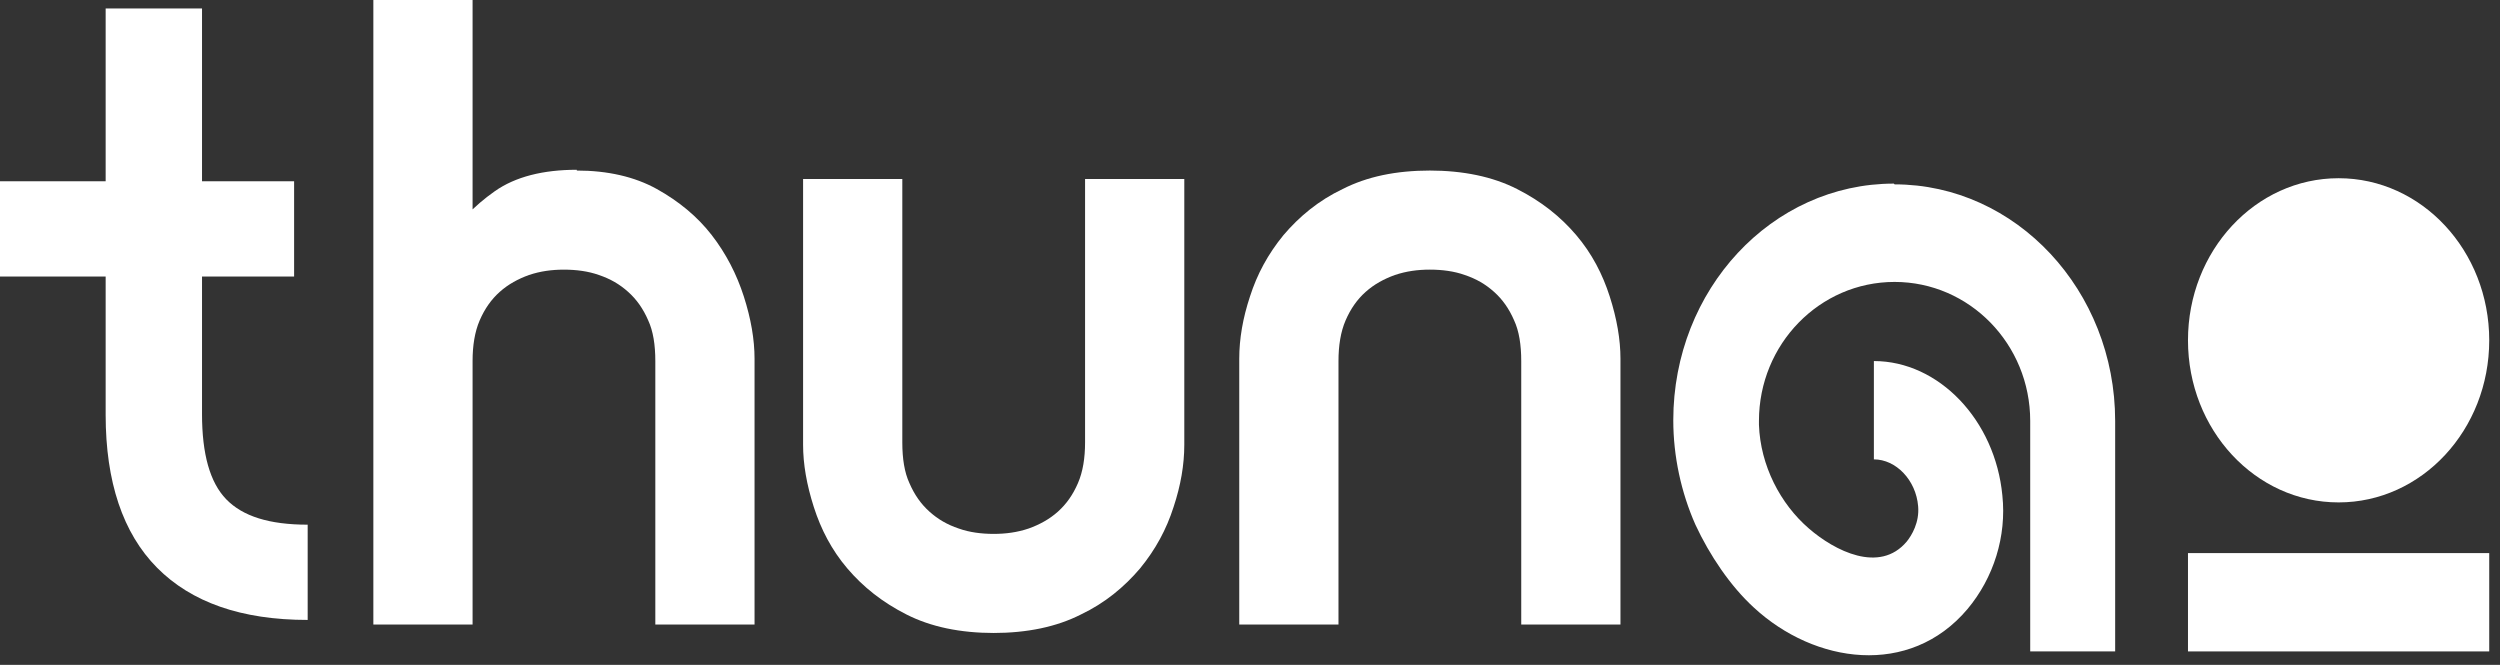
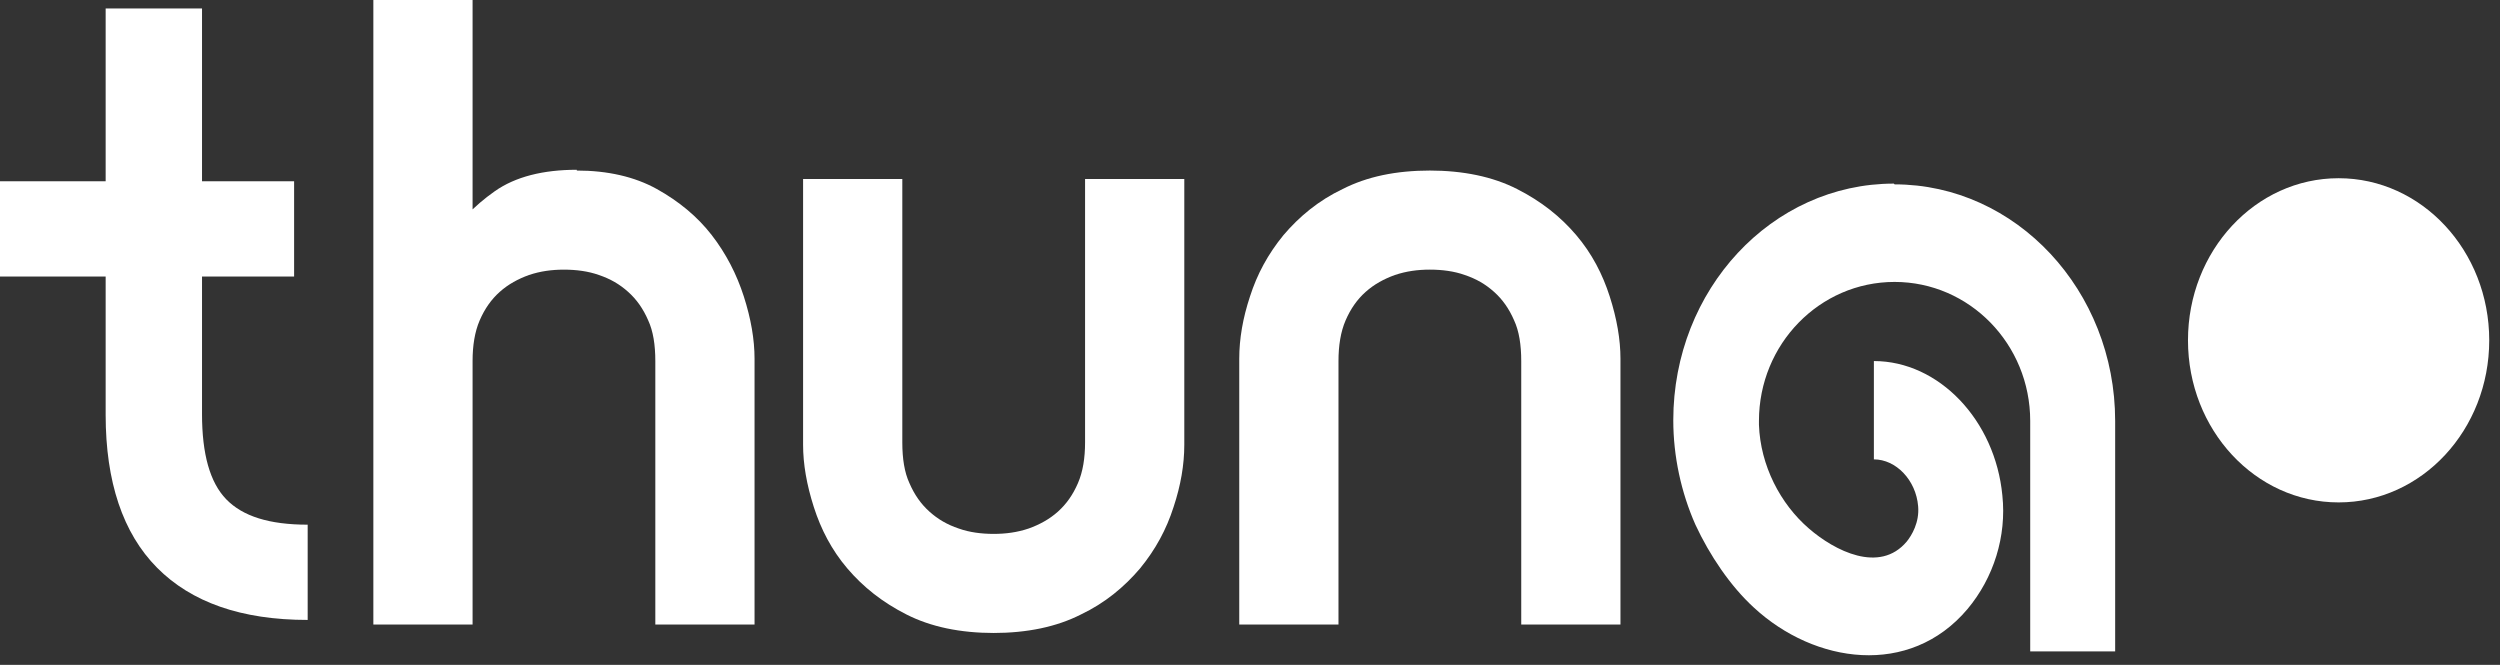
<svg xmlns="http://www.w3.org/2000/svg" width="188" height="50" viewBox="0 0 188 50" fill="none">
  <rect x="0" y="0" width="188" height="50" fill="#333333" stroke="none" />
  <path d="M35.538 46.965H28.076V0H35.538V46.965ZM43.375 12.825C45.684 12.825 47.723 13.287 49.388 14.211C51.052 15.135 52.447 16.291 53.521 17.677C54.595 19.063 55.4 20.623 55.937 22.298C56.474 23.974 56.742 25.534 56.742 26.978V46.965H49.28V27.151C49.28 25.938 49.119 24.898 48.743 24.089C48.368 23.223 47.884 22.529 47.24 21.952C46.596 21.374 45.898 20.97 45.039 20.681C44.234 20.392 43.321 20.277 42.409 20.277C41.496 20.277 40.637 20.392 39.778 20.681C38.973 20.97 38.222 21.374 37.577 21.952C36.933 22.529 36.45 23.223 36.074 24.089C35.699 24.956 35.538 25.996 35.538 27.151V46.965H28.076L30.545 28.306C30.76 26.862 31.028 25.245 31.458 23.454C31.833 21.663 32.531 19.93 33.444 18.37C34.356 16.811 35.645 15.482 37.202 14.384C38.758 13.287 40.852 12.767 43.375 12.767V12.825Z" fill="white" />
  <path d="M74.779 47.601C72.202 47.601 70.001 47.139 68.176 46.214C66.351 45.29 64.902 44.135 63.721 42.748C62.54 41.362 61.734 39.802 61.198 38.127C60.661 36.452 60.392 34.892 60.392 33.448V13.46H67.854V33.274C67.854 34.487 68.015 35.527 68.391 36.336C68.767 37.203 69.25 37.896 69.894 38.474C70.538 39.051 71.236 39.456 72.095 39.744C72.9 40.033 73.813 40.149 74.725 40.149C75.638 40.149 76.497 40.033 77.356 39.744C78.161 39.456 78.913 39.051 79.557 38.474C80.201 37.896 80.684 37.203 81.06 36.336C81.436 35.47 81.597 34.43 81.597 33.274V13.46H89.059V33.448C89.059 34.95 88.79 36.509 88.253 38.127C87.717 39.802 86.911 41.304 85.73 42.748C84.549 44.135 83.1 45.348 81.275 46.214C79.45 47.139 77.249 47.601 74.672 47.601H74.779Z" fill="white" />
  <path d="M107.472 12.824C110.048 12.824 112.249 13.286 114.075 14.211C115.9 15.135 117.349 16.29 118.53 17.677C119.711 19.063 120.517 20.623 121.053 22.298C121.59 23.973 121.859 25.533 121.859 26.977V46.965H114.397V27.151C114.397 25.938 114.236 24.898 113.86 24.089C113.484 23.223 113.001 22.529 112.357 21.952C111.713 21.374 111.015 20.97 110.156 20.681C109.351 20.392 108.438 20.276 107.525 20.276C106.613 20.276 105.754 20.392 104.895 20.681C104.09 20.97 103.338 21.374 102.694 21.952C102.05 22.529 101.567 23.223 101.191 24.089C100.815 24.956 100.654 25.995 100.654 27.151V46.965H93.192V26.977C93.192 25.475 93.461 23.916 93.998 22.298C94.534 20.623 95.34 19.121 96.521 17.677C97.702 16.29 99.151 15.077 100.976 14.211C102.801 13.286 104.949 12.824 107.579 12.824H107.472Z" fill="white" />
-   <path d="M187.19 41.593H164.536V48.987H187.19V41.593Z" fill="white" />
  <path d="M142.419 13.807C133.239 13.807 125.831 21.779 125.831 31.599C125.831 34.314 126.421 37.029 127.495 39.456C128.569 41.766 130.126 44.077 131.897 45.695C136.46 49.912 143.6 50.952 147.948 45.81C149.934 43.442 150.901 40.322 150.578 37.26C150.042 31.599 145.801 27.151 140.916 27.151V34.545C142.58 34.545 144.083 36.105 144.244 38.069C144.351 39.282 143.761 40.264 143.385 40.727C141.345 43.153 137.963 41.42 136.031 39.745C133.883 37.896 132.38 35.008 132.273 31.946C132.273 31.83 132.273 31.773 132.273 31.657C132.273 25.88 136.836 21.201 142.472 21.201C148.109 21.201 152.672 25.88 152.672 31.657V48.987H159.06V31.657C159.06 21.836 151.598 13.864 142.472 13.864L142.419 13.807Z" fill="white" />
-   <path d="M23.137 46.619C18.145 46.619 14.387 45.29 11.81 42.691C9.233 40.091 7.945 36.221 7.945 31.195V0.636H15.192V31.137C15.192 34.141 15.783 36.279 17.017 37.55C18.252 38.82 20.238 39.456 23.137 39.456V46.619ZM22.117 13.633V20.797H0V13.633H22.117Z" fill="white" />
+   <path d="M23.137 46.619C18.145 46.619 14.387 45.29 11.81 42.691C9.233 40.091 7.945 36.221 7.945 31.195V0.636H15.192V31.137C15.192 34.141 15.783 36.279 17.017 37.55C18.252 38.82 20.238 39.456 23.137 39.456V46.619ZM22.117 13.633V20.797H0V13.633H22.117" fill="white" />
  <path d="M175.863 37.781C182.118 37.781 187.19 32.323 187.19 25.591C187.19 18.86 182.118 13.402 175.863 13.402C169.607 13.402 164.536 18.86 164.536 25.591C164.536 32.323 169.607 37.781 175.863 37.781Z" fill="white" />
</svg>